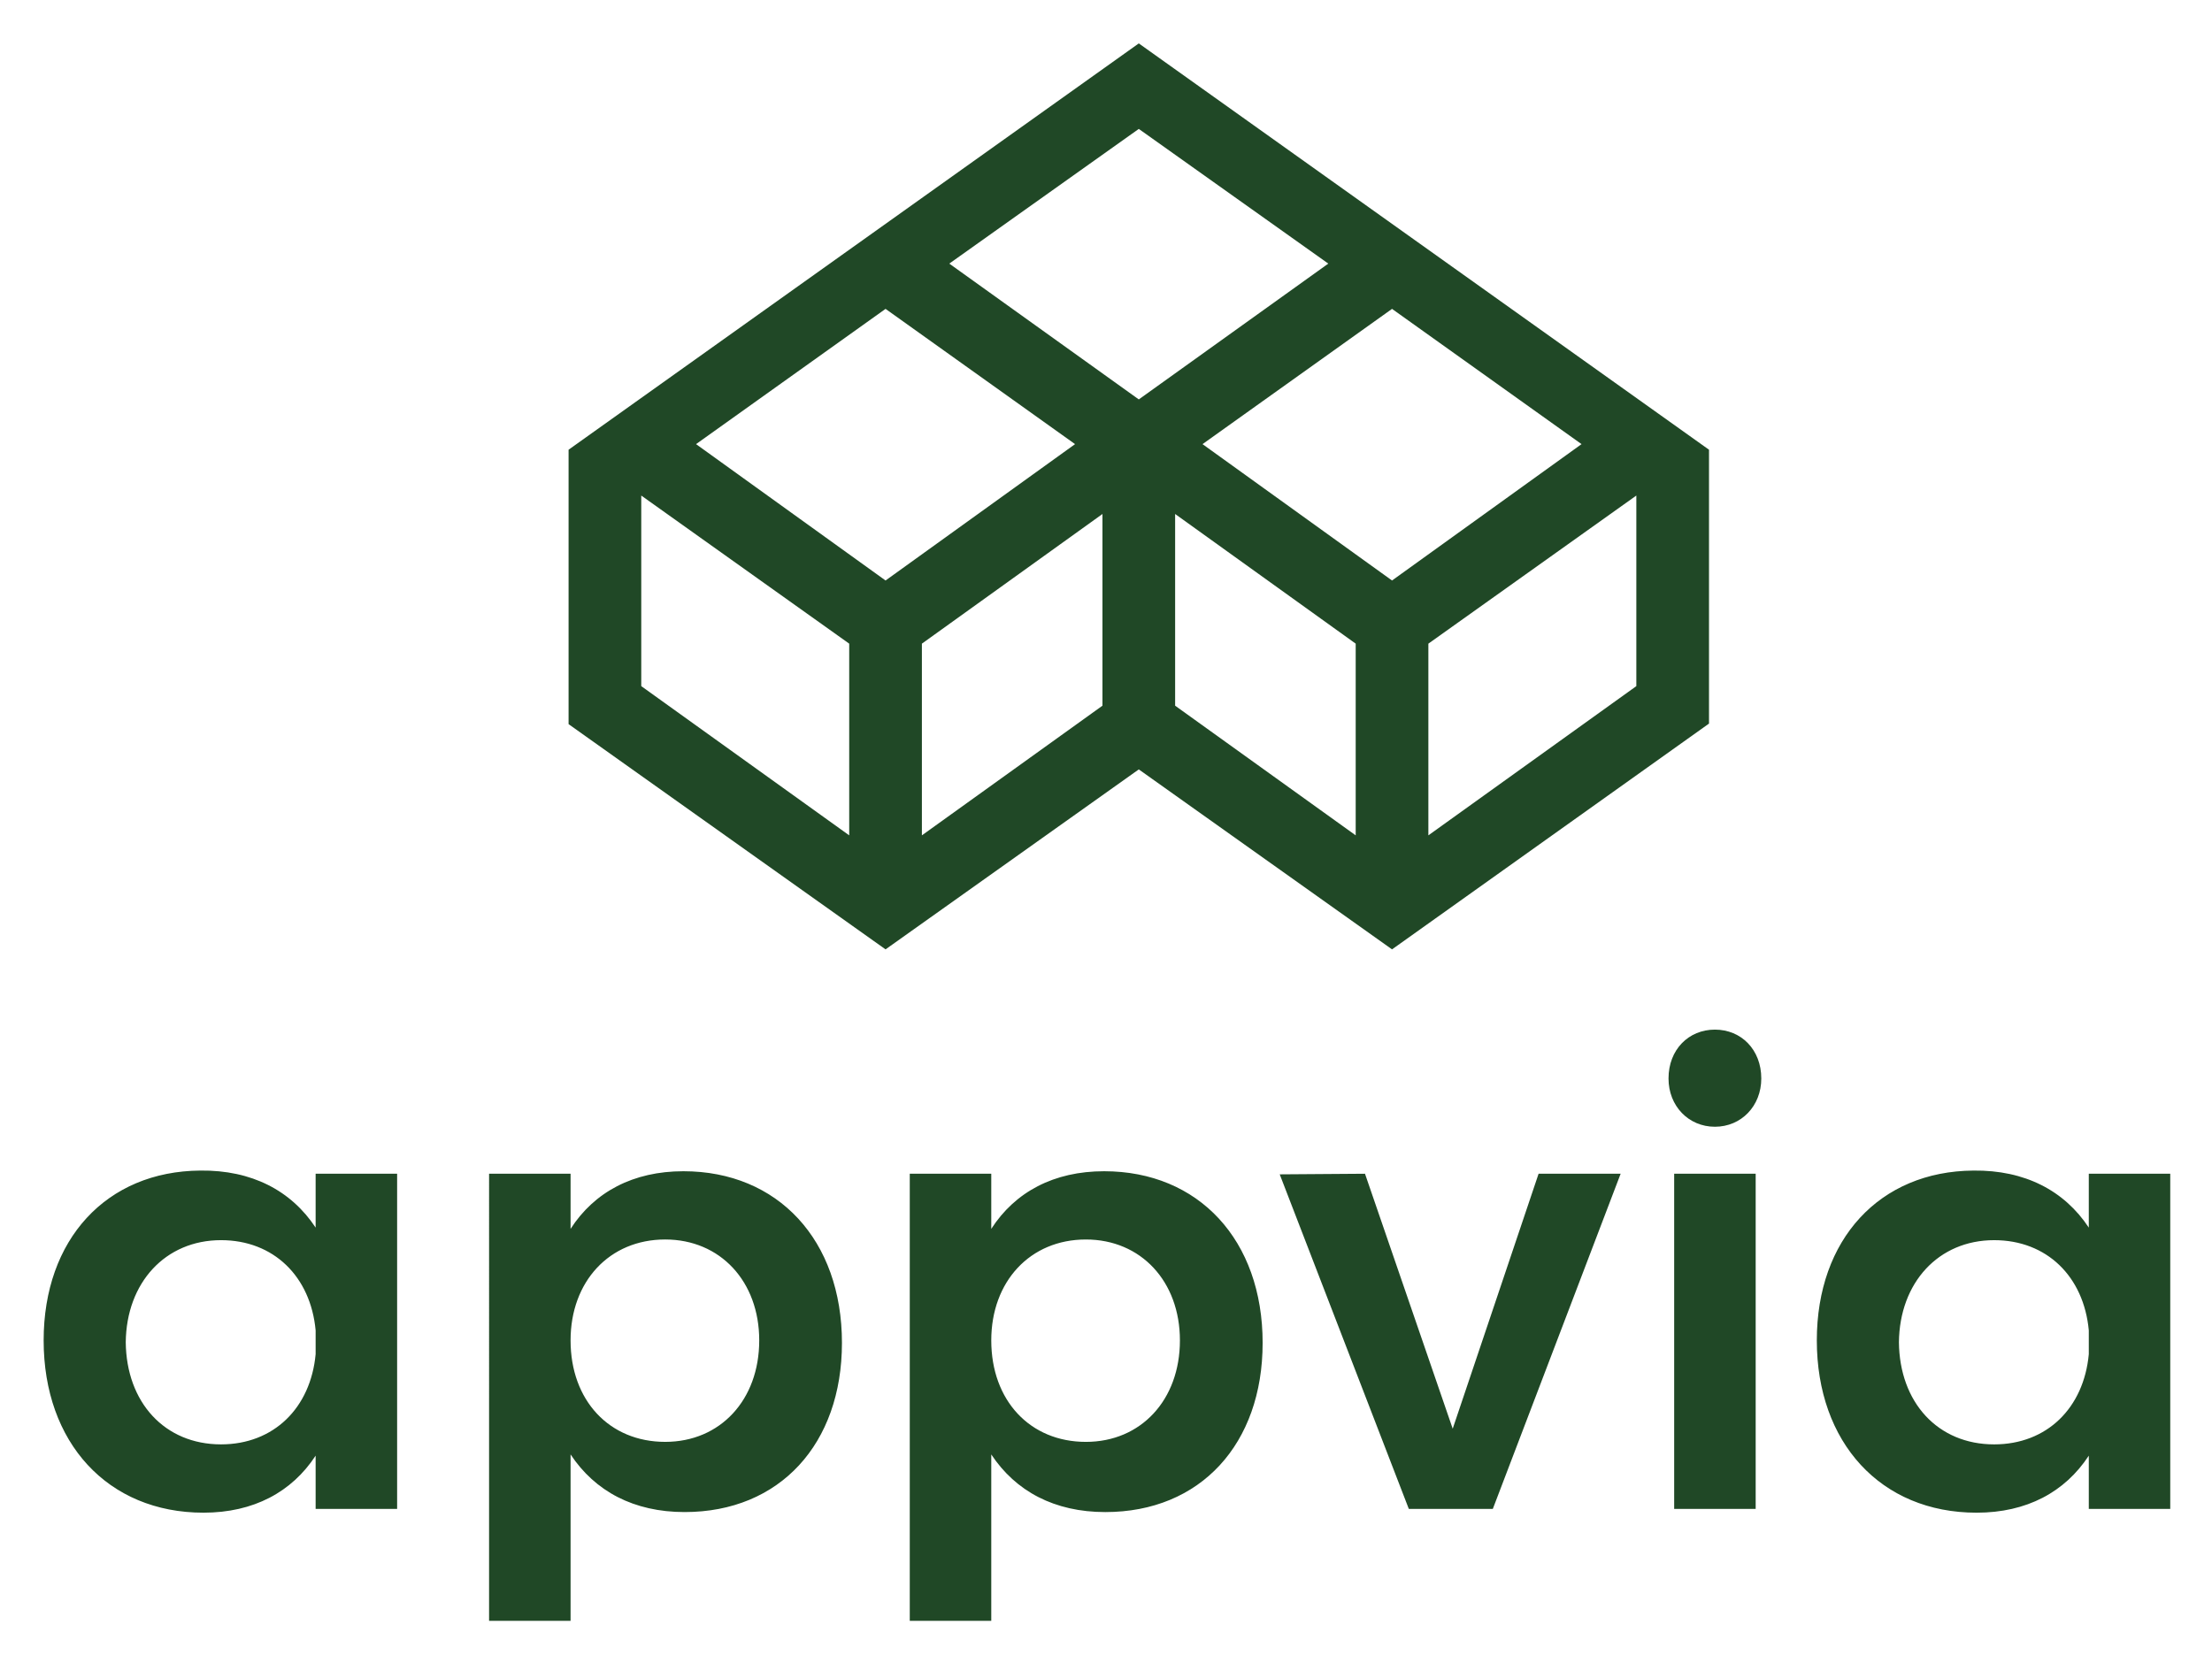
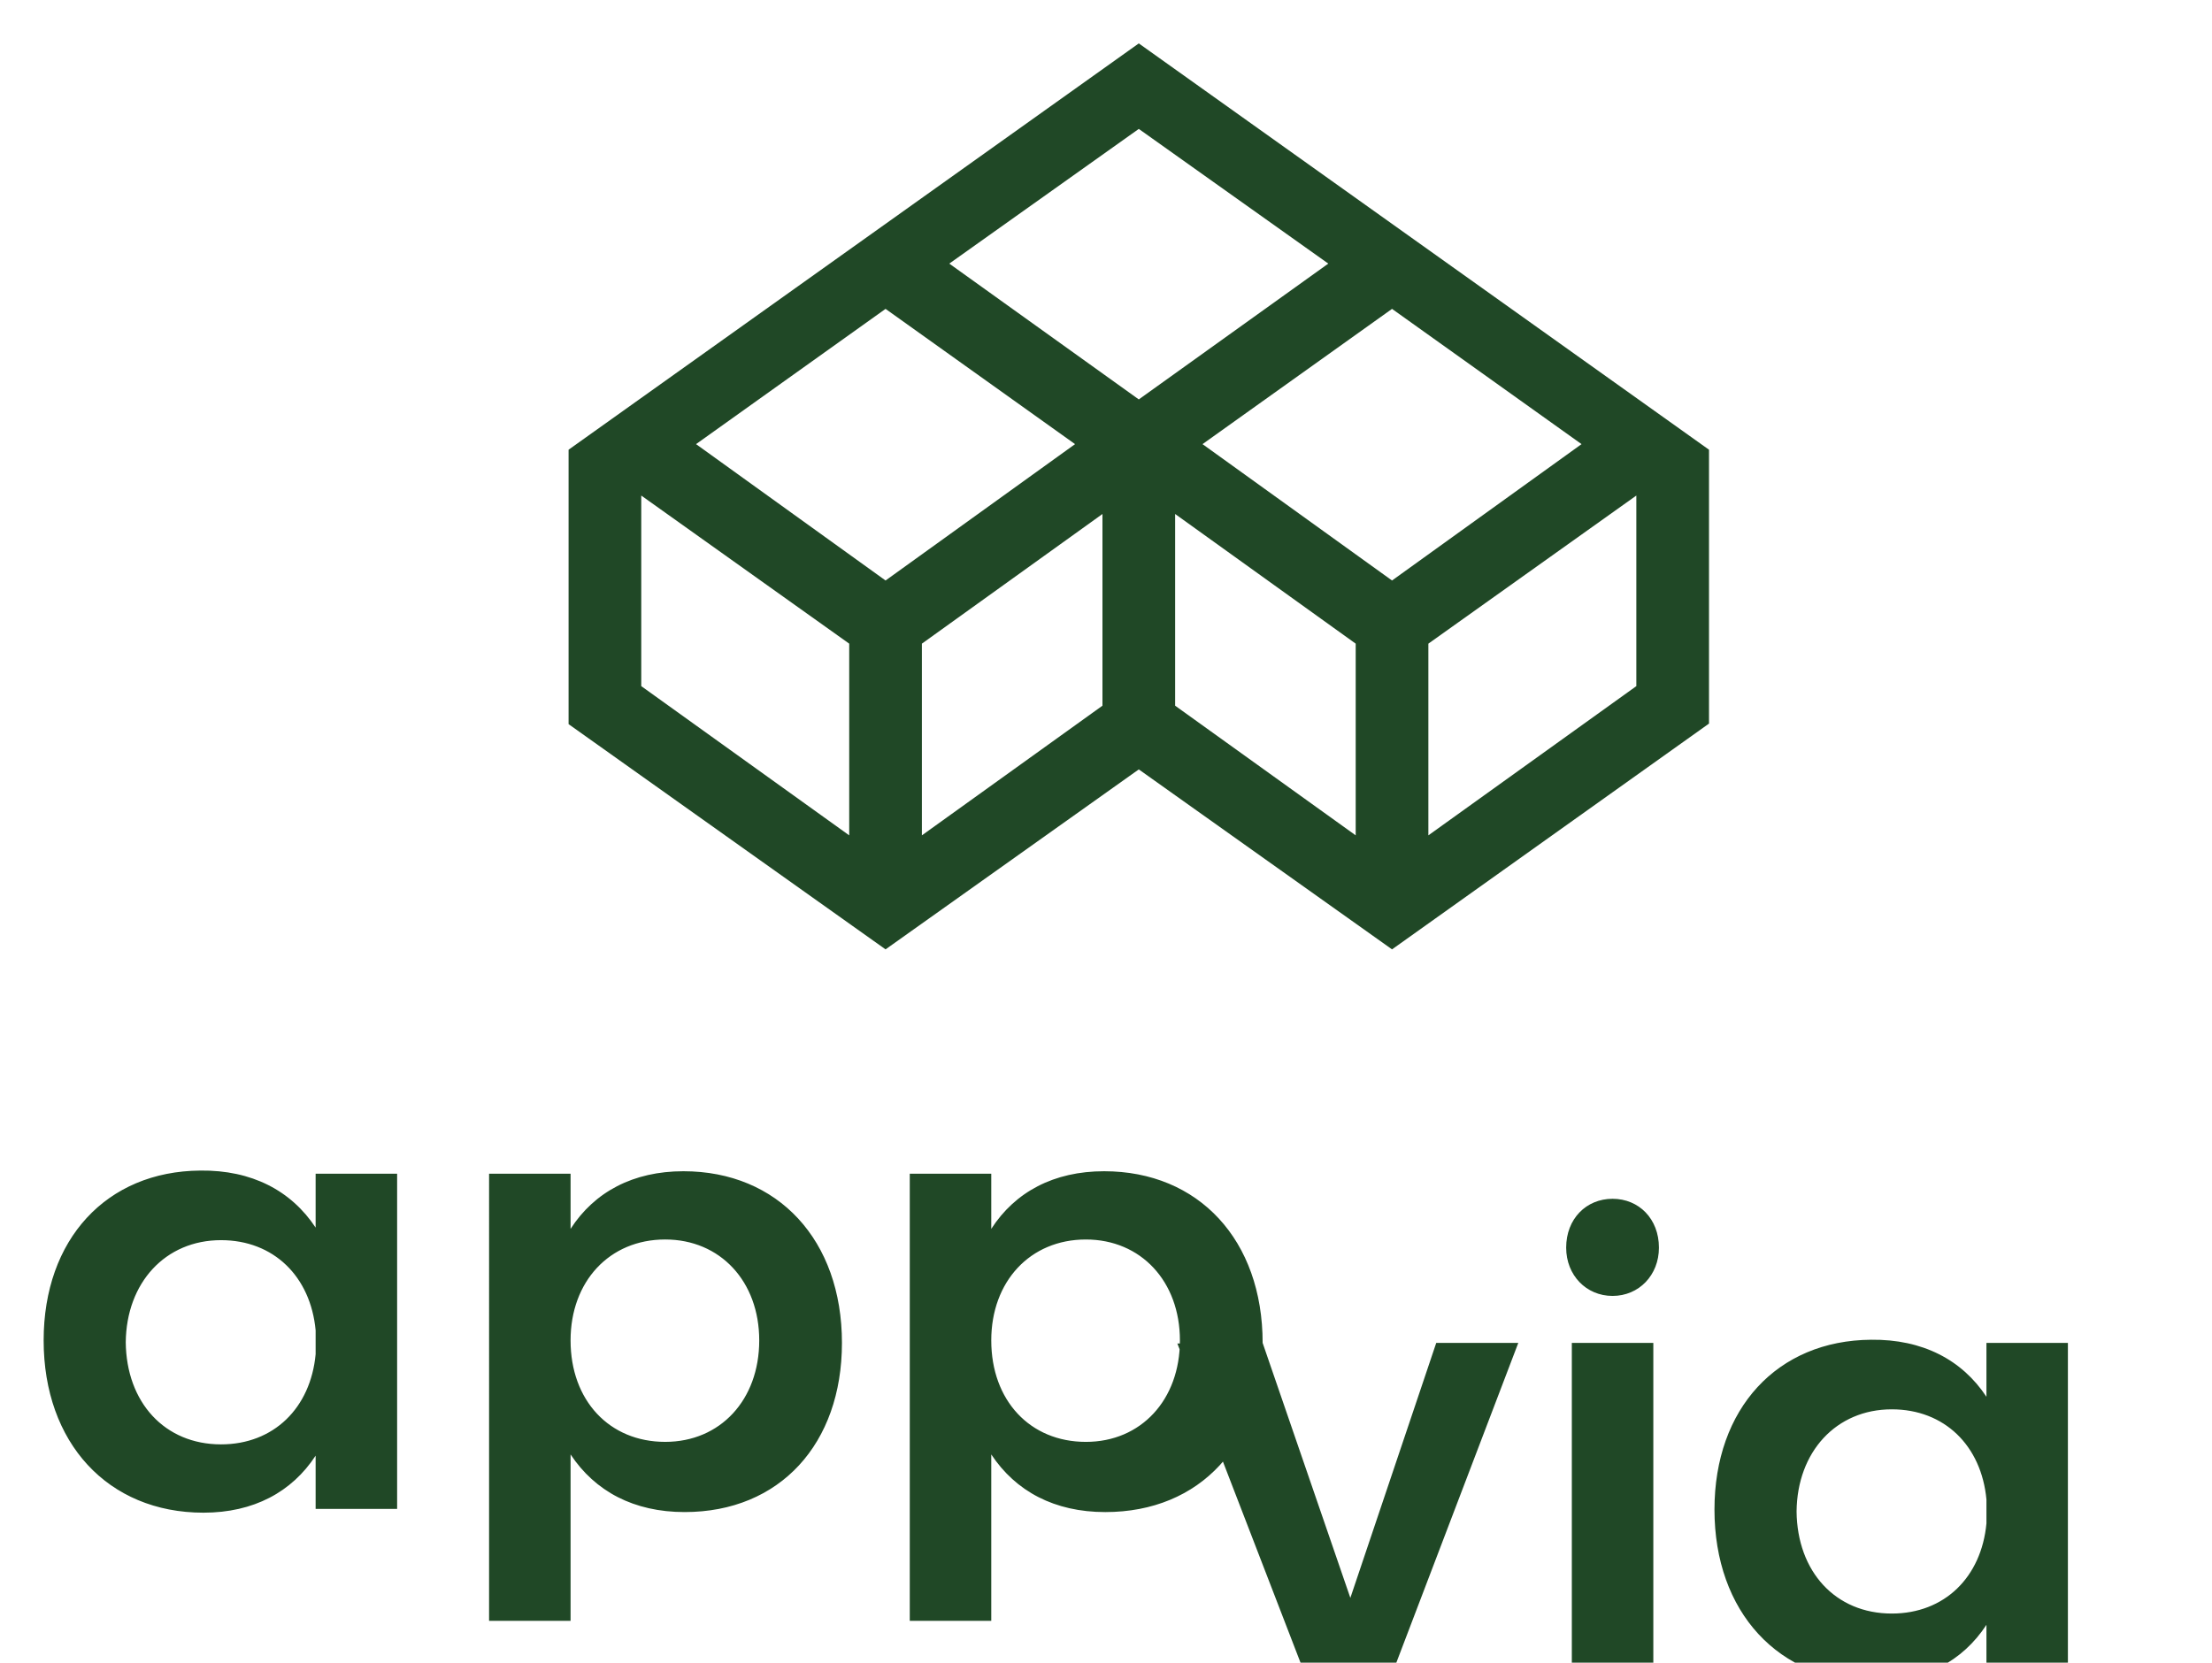
<svg xmlns="http://www.w3.org/2000/svg" role="img" viewBox="-16.50 -7.50 1898.00 1427.00">
  <title>Appvia (member) logo</title>
-   <path fill="#204826" d="M254.328 1154.743v-20.449c-4.291-46.236-36.034-77.413-81.178-77.413-47.857 0-81.222 36.562-81.748 87.615.526 51.623 33.365 87.659 81.748 87.659 45.144 0 76.887-31.175 81.178-77.413zM324.253 999.874v287.67H254.328v-45.712c-20.404 31.219-53.243 48.952-96.24 48.952-82.272 0-137.136-60.248-137.136-147.863 0-86.607 53.769-145.192 134.465-145.762 44.092-.525 77.938 17.208 98.911 48.952v-46.237h69.925m310.703 143.047c0-50.572-33.364-86.607-80.697-86.607-47.857 0-81.179 36.035-81.179 86.607 0 51.623 33.322 87.09 81.179 87.09 47.332 0 80.697-36.036 80.697-87.09zm70.976 2.145c0 86.564-53.243 145.192-134.99 145.192-43.567 0-76.887-17.777-97.862-49.477v142.832h-69.925V999.874h69.925v47.332c20.449-31.745 53.769-49.477 96.811-49.477 81.177 0 136.041 59.153 136.041 147.338m289.991-2.145c0-50.572-33.363-86.607-80.695-86.607-47.859 0-81.179 36.035-81.179 86.607 0 51.623 33.321 87.09 81.179 87.09 47.332 0 80.695-36.036 80.695-87.09zm70.976 2.145c0 86.564-53.241 145.192-134.99 145.192-43.567 0-76.887-17.777-97.86-49.477v142.832h-69.926V999.874h69.926v47.332c20.447-31.745 53.768-49.477 96.81-49.477 81.178 0 136.041 59.153 136.041 147.338m87.822-145.192l75.267 218.84 73.69-218.84h70.408l-109.683 287.67h-72.072l-110.776-287.145 73.165-.525m335.229 0v287.67h-69.932v-287.67zm4.813-81.747c0 23.643-17.2 41.42-39.799 41.42-22.586 0-39.799-17.777-39.799-41.42 0-24.739 17.213-41.947 39.799-41.947 22.599 0 39.799 17.208 39.799 41.947m281.02 236.617v-20.449c-4.293-46.236-36.026-77.413-81.211-77.413-47.865 0-81.185 36.562-81.705 87.615.52 51.623 33.319 87.659 81.705 87.659 45.186 0 76.918-31.175 81.211-77.413zm69.892-154.869v287.67h-69.892v-45.712c-20.439 31.219-53.239 48.952-96.278 48.952-82.278 0-137.09-60.248-137.09-147.863 0-86.607 53.759-145.192 134.41-145.762 44.092-.525 77.985 17.208 98.958 48.952v-46.237h69.892M960.639 29.754l-489.269 348.725v235.519l271.976 193.31L960.639 652.852l217.293 154.456 271.979-193.788V378.479zm379.901 343.927l-162.608 117.041-162.611-117.041 162.611-116.081zm-348.722 59.96l154.935 111.284V709.455l-154.935-111.285zm-31.179-330.497l162.609 115.602-162.609 116.561-162.611-116.561zM743.345 257.601l162.609 116.081-162.609 117.041-162.609-117.041zm-31.178 287.325V709.455L533.728 581.38V417.811zm62.357 164.529V544.925l154.935-111.284v164.528zm613.027-128.074l-178.442 128.074V544.925l178.442-127.114v163.569" />
+   <path fill="#204826" d="M254.328 1154.743v-20.449c-4.291-46.236-36.034-77.413-81.178-77.413-47.857 0-81.222 36.562-81.748 87.615.526 51.623 33.365 87.659 81.748 87.659 45.144 0 76.887-31.175 81.178-77.413zM324.253 999.874v287.67H254.328v-45.712c-20.404 31.219-53.243 48.952-96.24 48.952-82.272 0-137.136-60.248-137.136-147.863 0-86.607 53.769-145.192 134.465-145.762 44.092-.525 77.938 17.208 98.911 48.952v-46.237h69.925m310.703 143.047c0-50.572-33.364-86.607-80.697-86.607-47.857 0-81.179 36.035-81.179 86.607 0 51.623 33.322 87.09 81.179 87.09 47.332 0 80.697-36.036 80.697-87.09zm70.976 2.145c0 86.564-53.243 145.192-134.99 145.192-43.567 0-76.887-17.777-97.862-49.477v142.832h-69.925V999.874h69.925v47.332c20.449-31.745 53.769-49.477 96.811-49.477 81.177 0 136.041 59.153 136.041 147.338m289.991-2.145c0-50.572-33.363-86.607-80.695-86.607-47.859 0-81.179 36.035-81.179 86.607 0 51.623 33.321 87.09 81.179 87.09 47.332 0 80.695-36.036 80.695-87.09zm70.976 2.145c0 86.564-53.241 145.192-134.99 145.192-43.567 0-76.887-17.777-97.86-49.477v142.832h-69.926V999.874h69.926v47.332c20.447-31.745 53.768-49.477 96.81-49.477 81.178 0 136.041 59.153 136.041 147.338l75.267 218.84 73.69-218.84h70.408l-109.683 287.67h-72.072l-110.776-287.145 73.165-.525m335.229 0v287.67h-69.932v-287.67zm4.813-81.747c0 23.643-17.2 41.42-39.799 41.42-22.586 0-39.799-17.777-39.799-41.42 0-24.739 17.213-41.947 39.799-41.947 22.599 0 39.799 17.208 39.799 41.947m281.02 236.617v-20.449c-4.293-46.236-36.026-77.413-81.211-77.413-47.865 0-81.185 36.562-81.705 87.615.52 51.623 33.319 87.659 81.705 87.659 45.186 0 76.918-31.175 81.211-77.413zm69.892-154.869v287.67h-69.892v-45.712c-20.439 31.219-53.239 48.952-96.278 48.952-82.278 0-137.09-60.248-137.09-147.863 0-86.607 53.759-145.192 134.41-145.762 44.092-.525 77.985 17.208 98.958 48.952v-46.237h69.892M960.639 29.754l-489.269 348.725v235.519l271.976 193.31L960.639 652.852l217.293 154.456 271.979-193.788V378.479zm379.901 343.927l-162.608 117.041-162.611-117.041 162.611-116.081zm-348.722 59.96l154.935 111.284V709.455l-154.935-111.285zm-31.179-330.497l162.609 115.602-162.609 116.561-162.611-116.561zM743.345 257.601l162.609 116.081-162.609 117.041-162.609-117.041zm-31.178 287.325V709.455L533.728 581.38V417.811zm62.357 164.529V544.925l154.935-111.284v164.528zm613.027-128.074l-178.442 128.074V544.925l178.442-127.114v163.569" />
</svg>